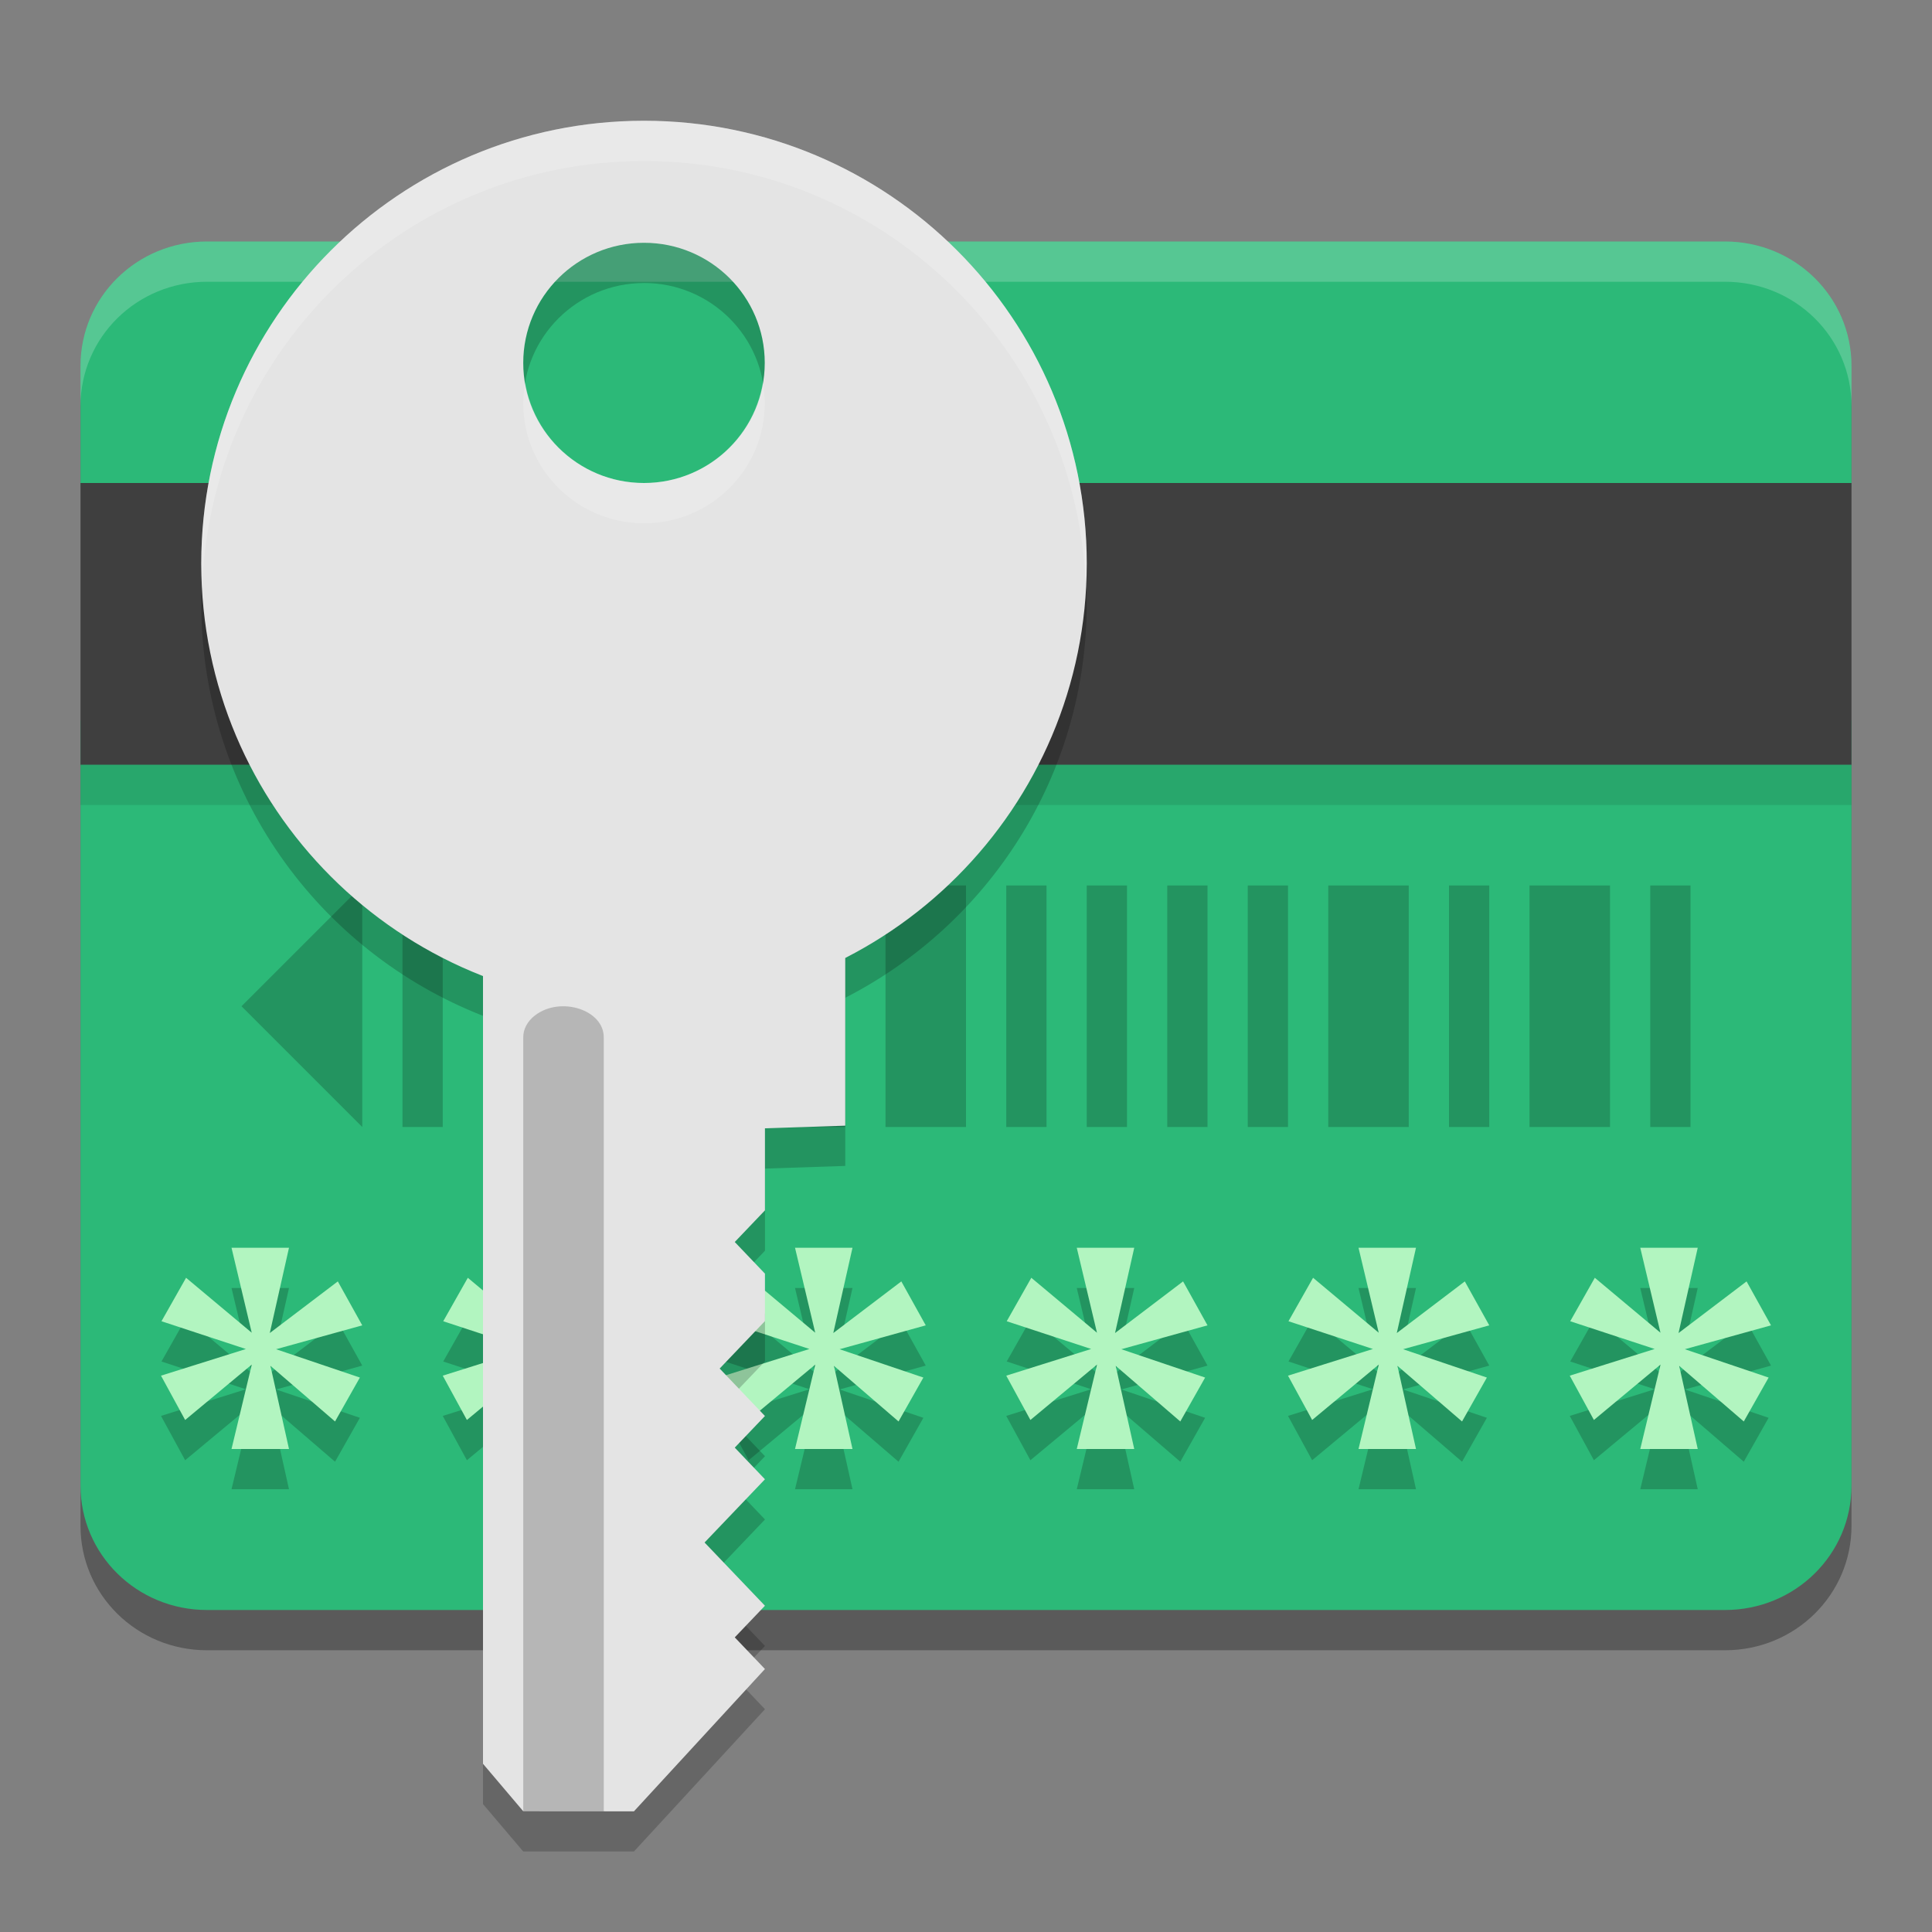
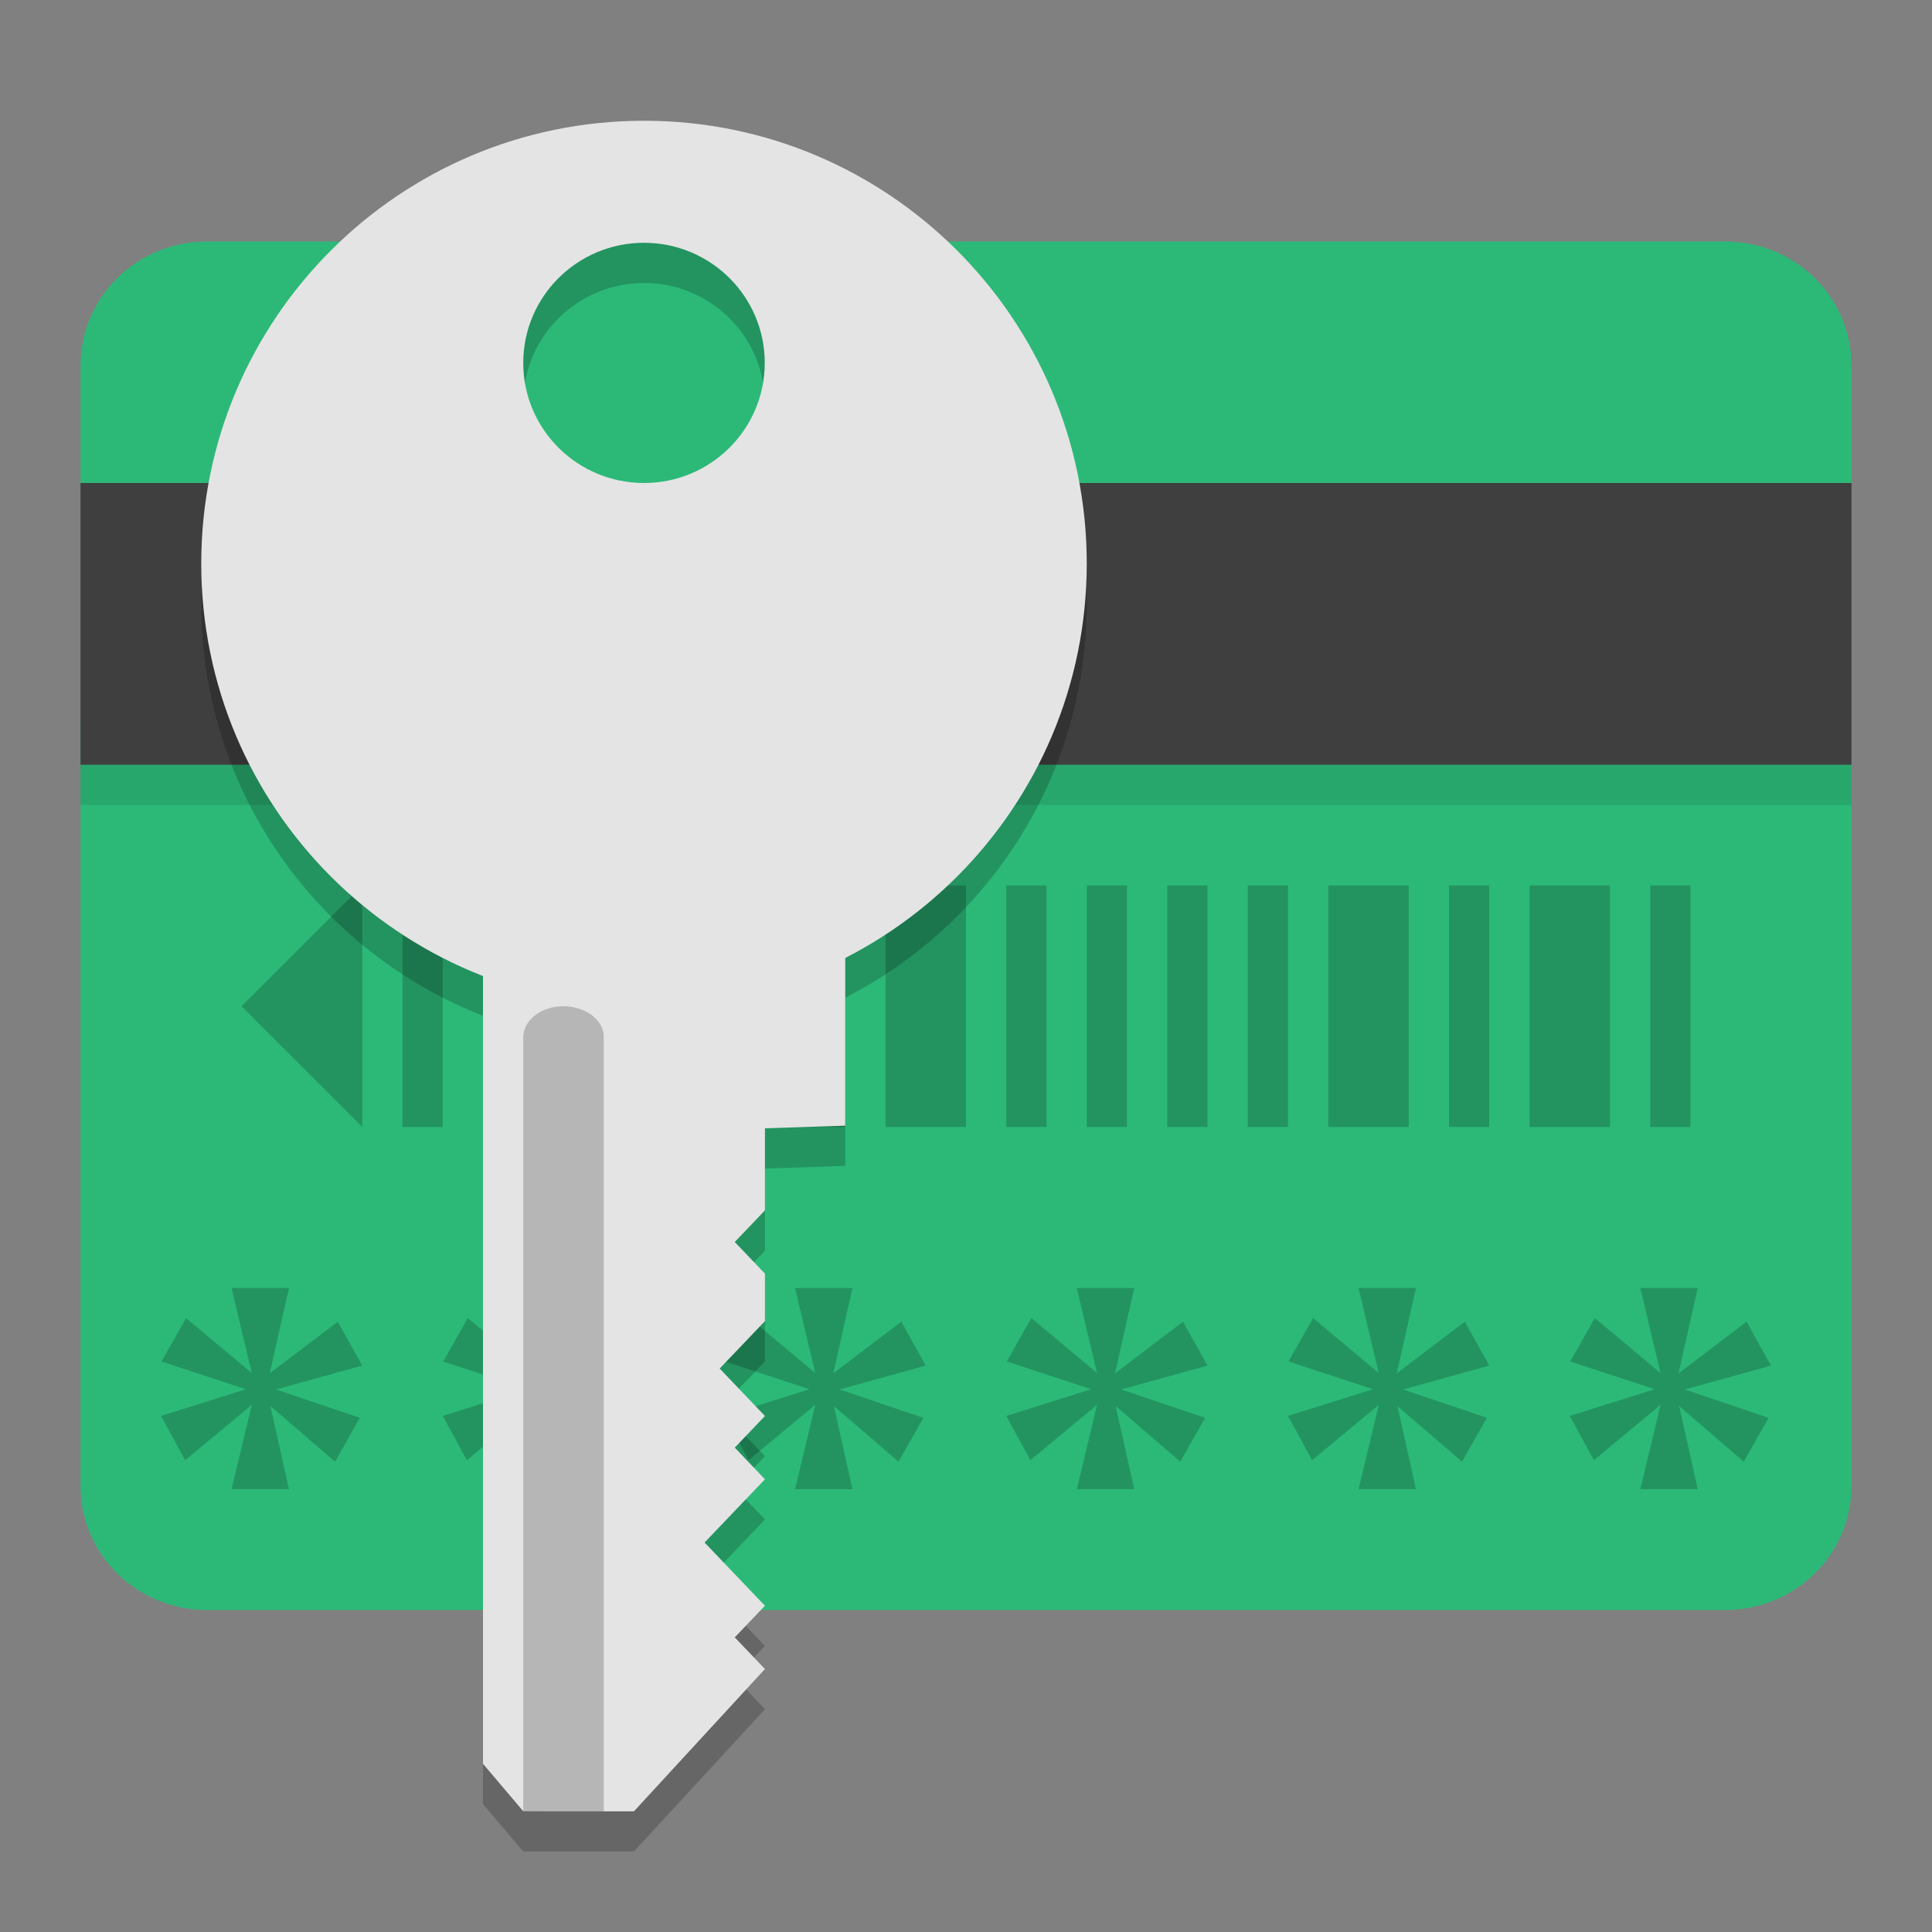
<svg xmlns="http://www.w3.org/2000/svg" width="48" height="48" version="1">
  <rect width="100%" height="100%" fill="#808080" stroke="none" />
-   <path style="opacity:0.3" d="M 5.143,7 C 3.401,7 2,8.379 2,10.092 V 12.1 H 46 V 10.092 C 46,8.379 44.599,7 42.857,7 Z M 2,18.9 V 37.908 C 2,39.621 3.401,41 5.143,41 H 42.857 C 44.599,41 46,39.621 46,37.908 V 18.9 Z" />
  <path style="fill:#2cb978" d="M 5.143,6 C 3.401,6 2,7.379 2,9.092 V 12.1 H 46 V 9.092 C 46,7.379 44.599,6 42.857,6 Z M 2,17.9 V 36.908 C 2,38.621 3.401,40 5.143,40 H 42.857 C 44.599,40 46,38.621 46,36.908 V 17.9 Z" />
  <path style="opacity:0.2" d="M 5.752,32 6.254,34.111 4.623,32.746 4.012,33.826 6.109,34.516 4,35.178 4.6,36.279 6.256,34.902 5.752,37 H 7.18 L 6.719,34.934 8.324,36.316 8.941,35.225 6.859,34.521 9,33.928 8.393,32.836 6.703,34.119 7.18,32 Z m 7,0 0.502,2.111 -1.631,-1.365 -0.611,1.08 2.098,0.689 L 11,35.178 11.6,36.279 13.256,34.902 12.752,37 h 1.428 L 13.719,34.934 15.324,36.316 15.941,35.225 13.859,34.521 16,33.928 15.393,32.836 13.703,34.119 14.18,32 Z m 7,0 0.502,2.111 -1.631,-1.365 -0.611,1.08 2.098,0.689 L 18,35.178 18.6,36.279 20.256,34.902 19.752,37 h 1.428 L 20.719,34.934 22.324,36.316 22.941,35.225 20.859,34.521 23,33.928 22.393,32.836 20.703,34.119 21.18,32 Z m 7,0 0.502,2.111 -1.631,-1.365 -0.611,1.08 2.098,0.689 L 25,35.178 25.6,36.279 27.256,34.902 26.752,37 h 1.428 L 27.719,34.934 29.324,36.316 29.941,35.225 27.859,34.521 30,33.928 29.393,32.836 27.703,34.119 28.18,32 Z m 7,0 0.502,2.111 -1.631,-1.365 -0.611,1.08 2.098,0.689 L 32,35.178 32.6,36.279 34.256,34.902 33.752,37 h 1.428 L 34.719,34.934 36.324,36.316 36.941,35.225 34.859,34.521 37,33.928 36.393,32.836 34.703,34.119 35.18,32 Z m 7,0 0.502,2.111 -1.631,-1.365 -0.611,1.08 2.098,0.689 L 39,35.178 39.6,36.279 41.256,34.902 40.752,37 h 1.428 L 41.719,34.934 43.324,36.316 43.941,35.225 41.859,34.521 44,33.928 43.393,32.836 41.703,34.119 42.18,32 Z" />
-   <path style="opacity:0.2;fill:#ffffff" d="M 5.143,6 C 3.401,6 2,7.379 2,9.092 v 1 C 2,8.379 3.401,7 5.143,7 H 42.857 C 44.599,7 46,8.379 46,10.092 v -1 C 46,7.379 44.599,6 42.857,6 Z" />
  <rect style="opacity:0.1" width="44" height="1" x="2" y="19" />
  <path style="opacity:0.2" d="m 9,22 -3,3 3,3 z m 1,0 v 6 h 1 v -6 z m 2,0 v 6 h 2 v -6 z m 3,0 v 6 h 1 v -6 z m 2,0 v 6 h 1 v -6 z m 2,0 v 6 h 2 v -6 z m 3,0 v 6 h 2 v -6 z m 3,0 v 6 h 1 v -6 z m 2,0 v 6 h 1 v -6 z m 2,0 v 6 h 1 v -6 z m 2,0 v 6 h 1 v -6 z m 2,0 v 6 h 2 v -6 z m 3,0 v 6 h 1 v -6 z m 2,0 v 6 h 2 v -6 z m 3,0 v 6 h 1 v -6 z" />
-   <path style="fill:#b2f5c0" d="M 5.752,31 6.254,33.111 4.623,31.746 4.012,32.826 6.109,33.516 4,34.178 4.6,35.279 6.256,33.902 5.752,36 H 7.18 L 6.719,33.934 8.324,35.316 8.941,34.225 6.859,33.521 9,32.928 8.393,31.836 6.703,33.119 7.18,31 Z m 7,0 0.502,2.111 -1.631,-1.365 -0.611,1.08 2.098,0.689 L 11,34.178 11.6,35.279 13.256,33.902 12.752,36 h 1.428 L 13.719,33.934 15.324,35.316 15.941,34.225 13.859,33.521 16,32.928 15.393,31.836 13.703,33.119 14.18,31 Z m 7,0 0.502,2.111 -1.631,-1.365 -0.611,1.08 2.098,0.689 L 18,34.178 18.6,35.279 20.256,33.902 19.752,36 h 1.428 L 20.719,33.934 22.324,35.316 22.941,34.225 20.859,33.521 23,32.928 22.393,31.836 20.703,33.119 21.18,31 Z m 7,0 0.502,2.111 -1.631,-1.365 -0.611,1.08 2.098,0.689 L 25,34.178 25.6,35.279 27.256,33.902 26.752,36 h 1.428 L 27.719,33.934 29.324,35.316 29.941,34.225 27.859,33.521 30,32.928 29.393,31.836 27.703,33.119 28.18,31 Z m 7,0 0.502,2.111 -1.631,-1.365 -0.611,1.08 2.098,0.689 L 32,34.178 32.6,35.279 34.256,33.902 33.752,36 h 1.428 L 34.719,33.934 36.324,35.316 36.941,34.225 34.859,33.521 37,32.928 36.393,31.836 34.703,33.119 35.18,31 Z m 7,0 0.502,2.111 -1.631,-1.365 -0.611,1.08 2.098,0.689 L 39,34.178 39.6,35.279 41.256,33.902 40.752,36 h 1.428 L 41.719,33.934 43.324,35.316 43.941,34.225 41.859,33.521 44,32.928 43.393,31.836 41.703,33.119 42.18,31 Z" />
  <rect style="fill:#3f3f3f" width="44" height="7" x="2" y="12" />
  <path style="opacity:0.2" d="M 16,4 C 9.925,4 5,8.925 5,15 c 0,4.662 2.905,8.637 7,10.238 V 44.822 L 13,46 h 2.75 l 3.256,-3.535 -0.75,-0.787 0.75,-0.785 -1.5,-1.57 1.5,-1.572 -0.75,-0.785 0.75,-0.787 -1.125,-1.178 1.125,-1.178 v -1.18 l -0.75,-0.785 0.75,-0.785 V 29.033 L 21,28.967 V 24.789 C 24.559,22.968 27,19.273 27,15 27,8.925 22.075,4 16,4 Z m 0,3.031 c 1.657,2e-7 3,1.336 3,2.984 C 19,11.664 17.657,13 16,13 c -1.657,0 -3,-1.336 -3,-2.984 4.5e-5,-1.648 1.343,-2.984 3,-2.984 z" />
  <path style="fill:#e4e4e4" d="m 12,23 9,2e-6 3e-6,4.967 -1.995,0.065 v 2.039 l -0.75,0.786 0.75,0.786 v 1.179 l -1.125,1.179 1.125,1.179 -0.75,0.786 0.75,0.786 -1.5,1.571 1.5,1.571 -0.75,0.786 0.75,0.786 -3.255,3.536 L 13,45 12,43.821 Z" />
  <path style="opacity:0.2" d="m 13.294,25.226 c 0.635,-0.486 1.718,-0.134 1.706,0.554 L 15,45 13,45 V 25.78 c -0.004,-0.207 0.102,-0.407 0.293,-0.554 z" />
  <path style="fill:#e4e4e4" d="M 16,3 C 9.925,3 5,7.925 5,14 5,20.075 9.925,25 16,25 22.075,25 27,20.075 27,14 27,7.925 22.075,3 16,3 Z m 0,3.032 c 1.657,2e-7 3,1.336 3,2.984 -4.5e-5,1.648 -1.343,2.984 -3,2.984 -1.657,0 -3,-1.336 -3,-2.984 4.5e-5,-1.648 1.343,-2.984 3,-2.984 z" />
-   <path style="opacity:0.2;fill:#ffffff" d="M 16 3 C 9.925 3 5 7.925 5 14 C 5 14.169 5.018 14.333 5.025 14.5 C 5.289 8.659 10.094 4 16 4 C 21.906 4 26.711 8.659 26.975 14.5 C 26.982 14.333 27 14.169 27 14 C 27 7.925 22.075 3 16 3 z M 13.051 9.516 C 13.023 9.679 13 9.844 13 10.016 C 13 11.664 14.343 13 16 13 C 17.657 13 19 11.664 19 10.016 C 19 9.844 18.977 9.679 18.949 9.516 C 18.709 10.925 17.485 12 16 12 C 14.515 12 13.291 10.925 13.051 9.516 z" />
</svg>